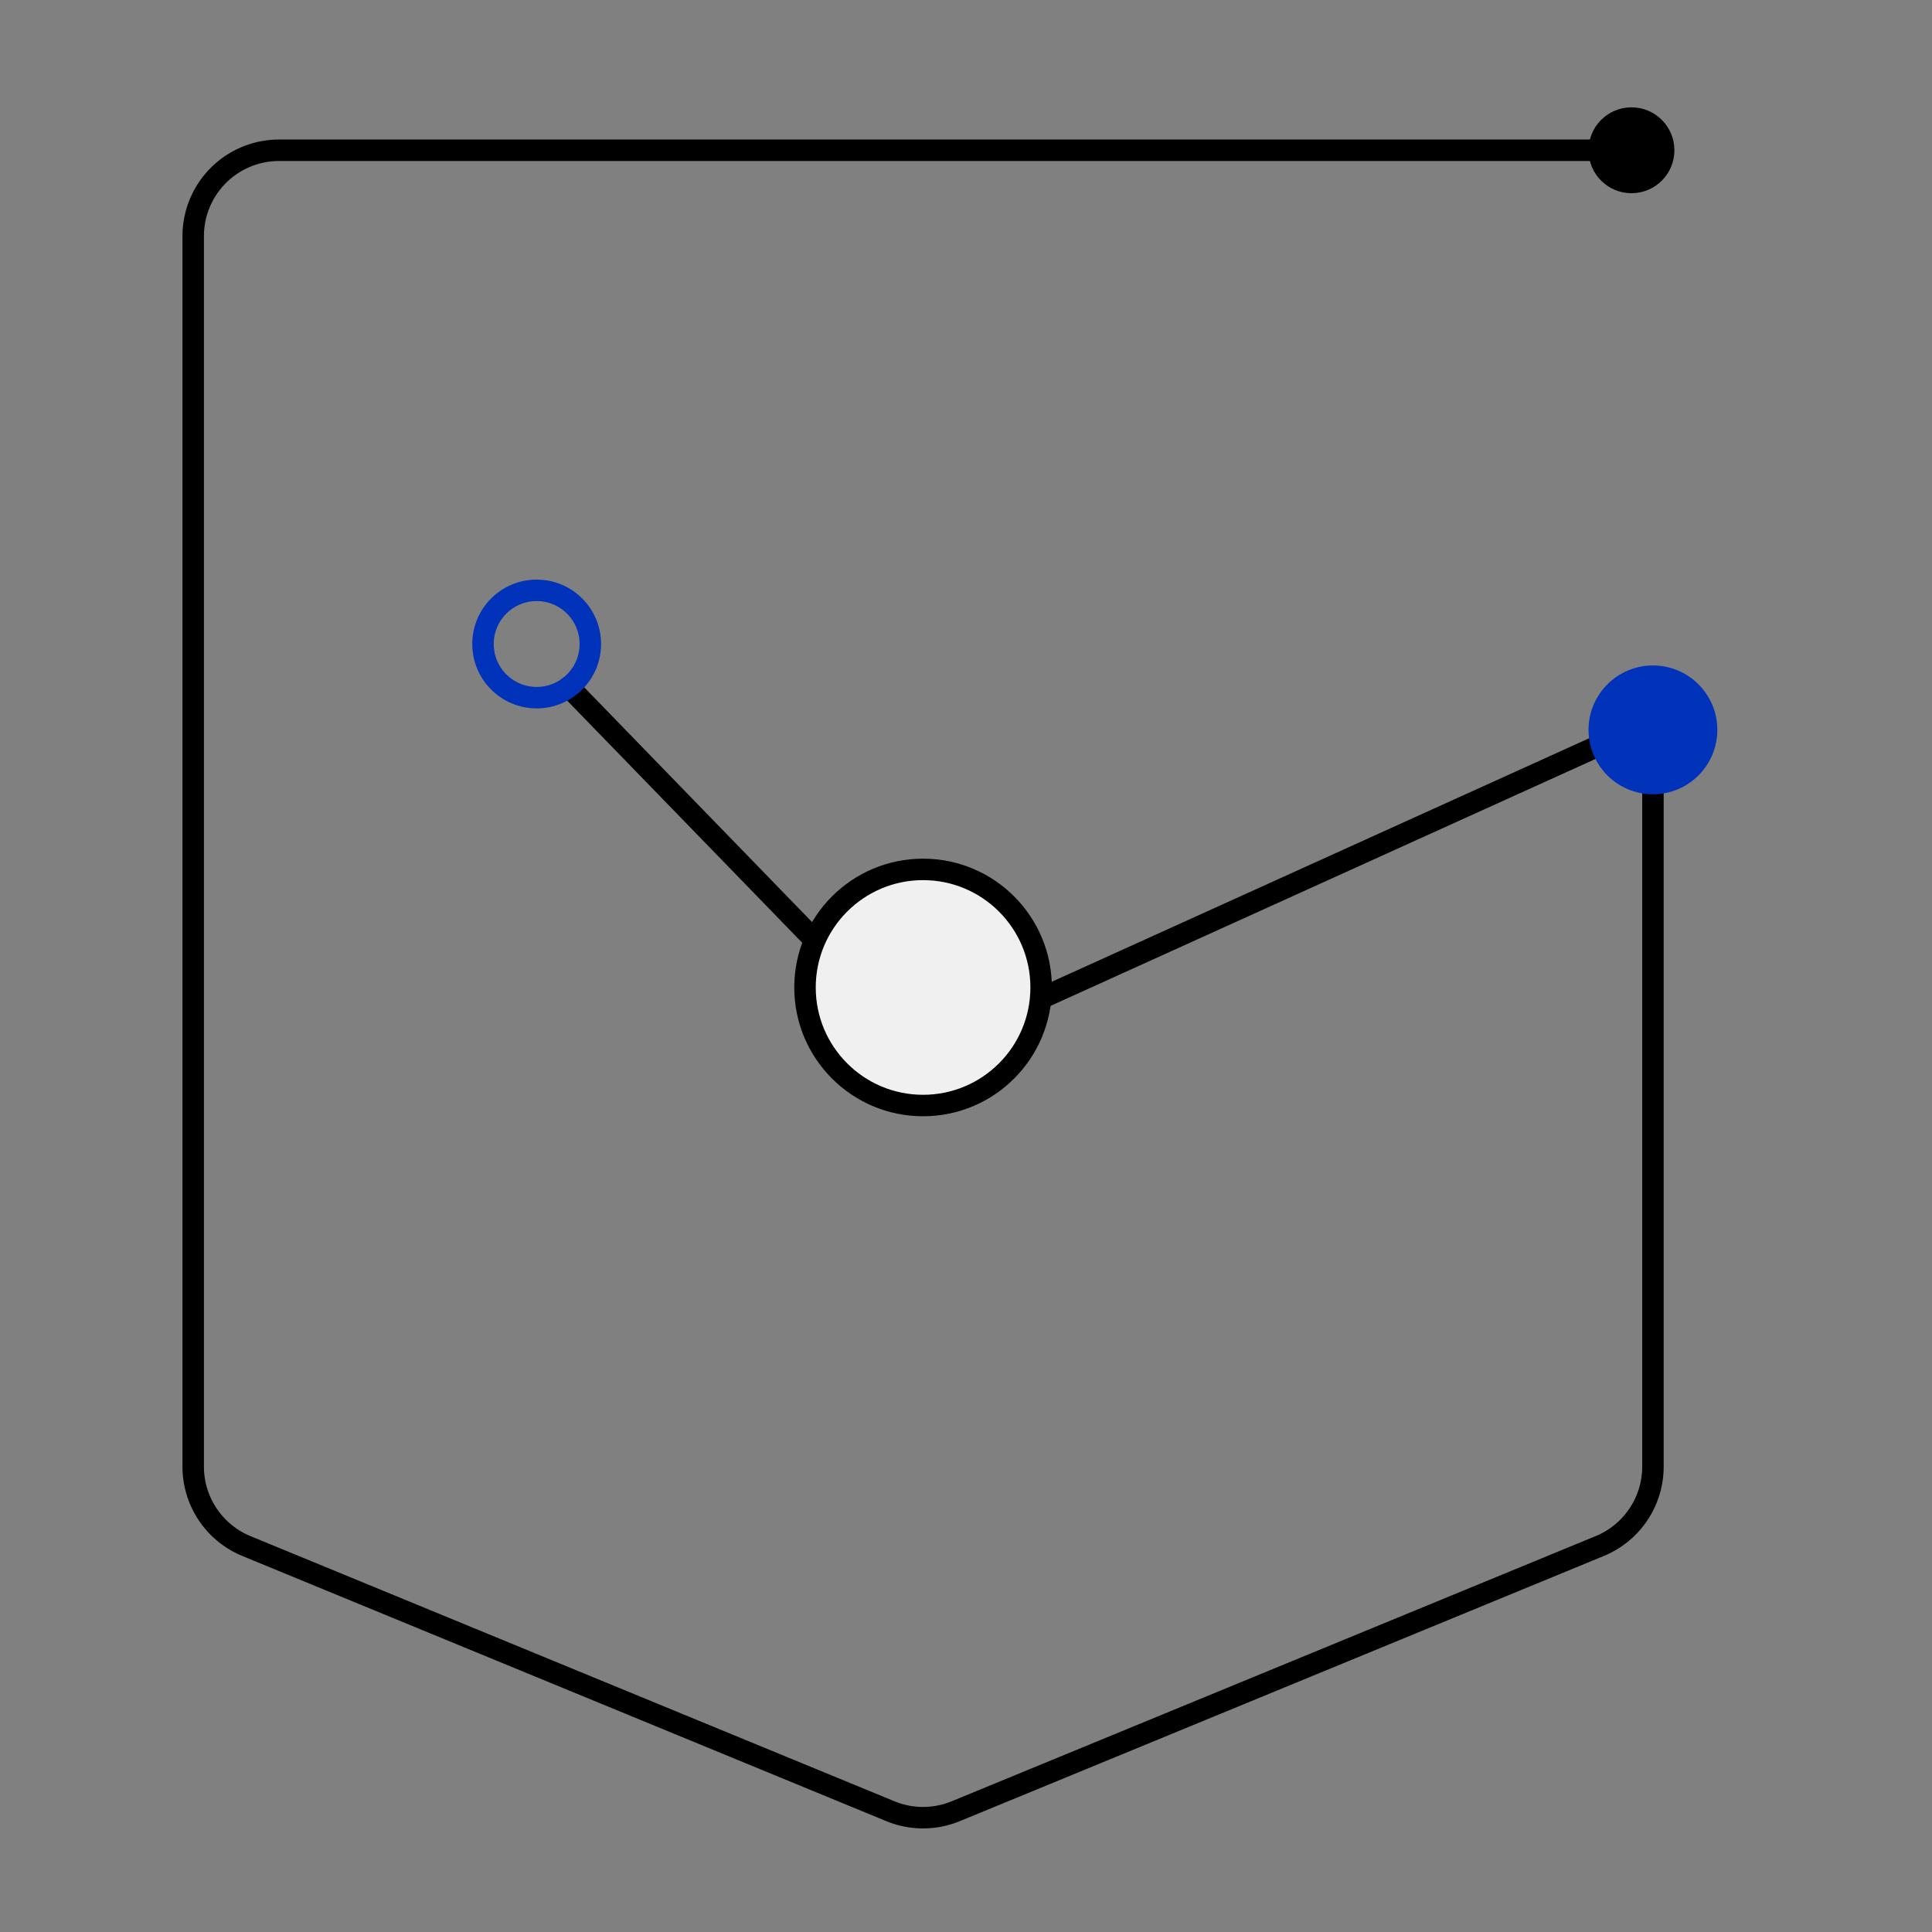
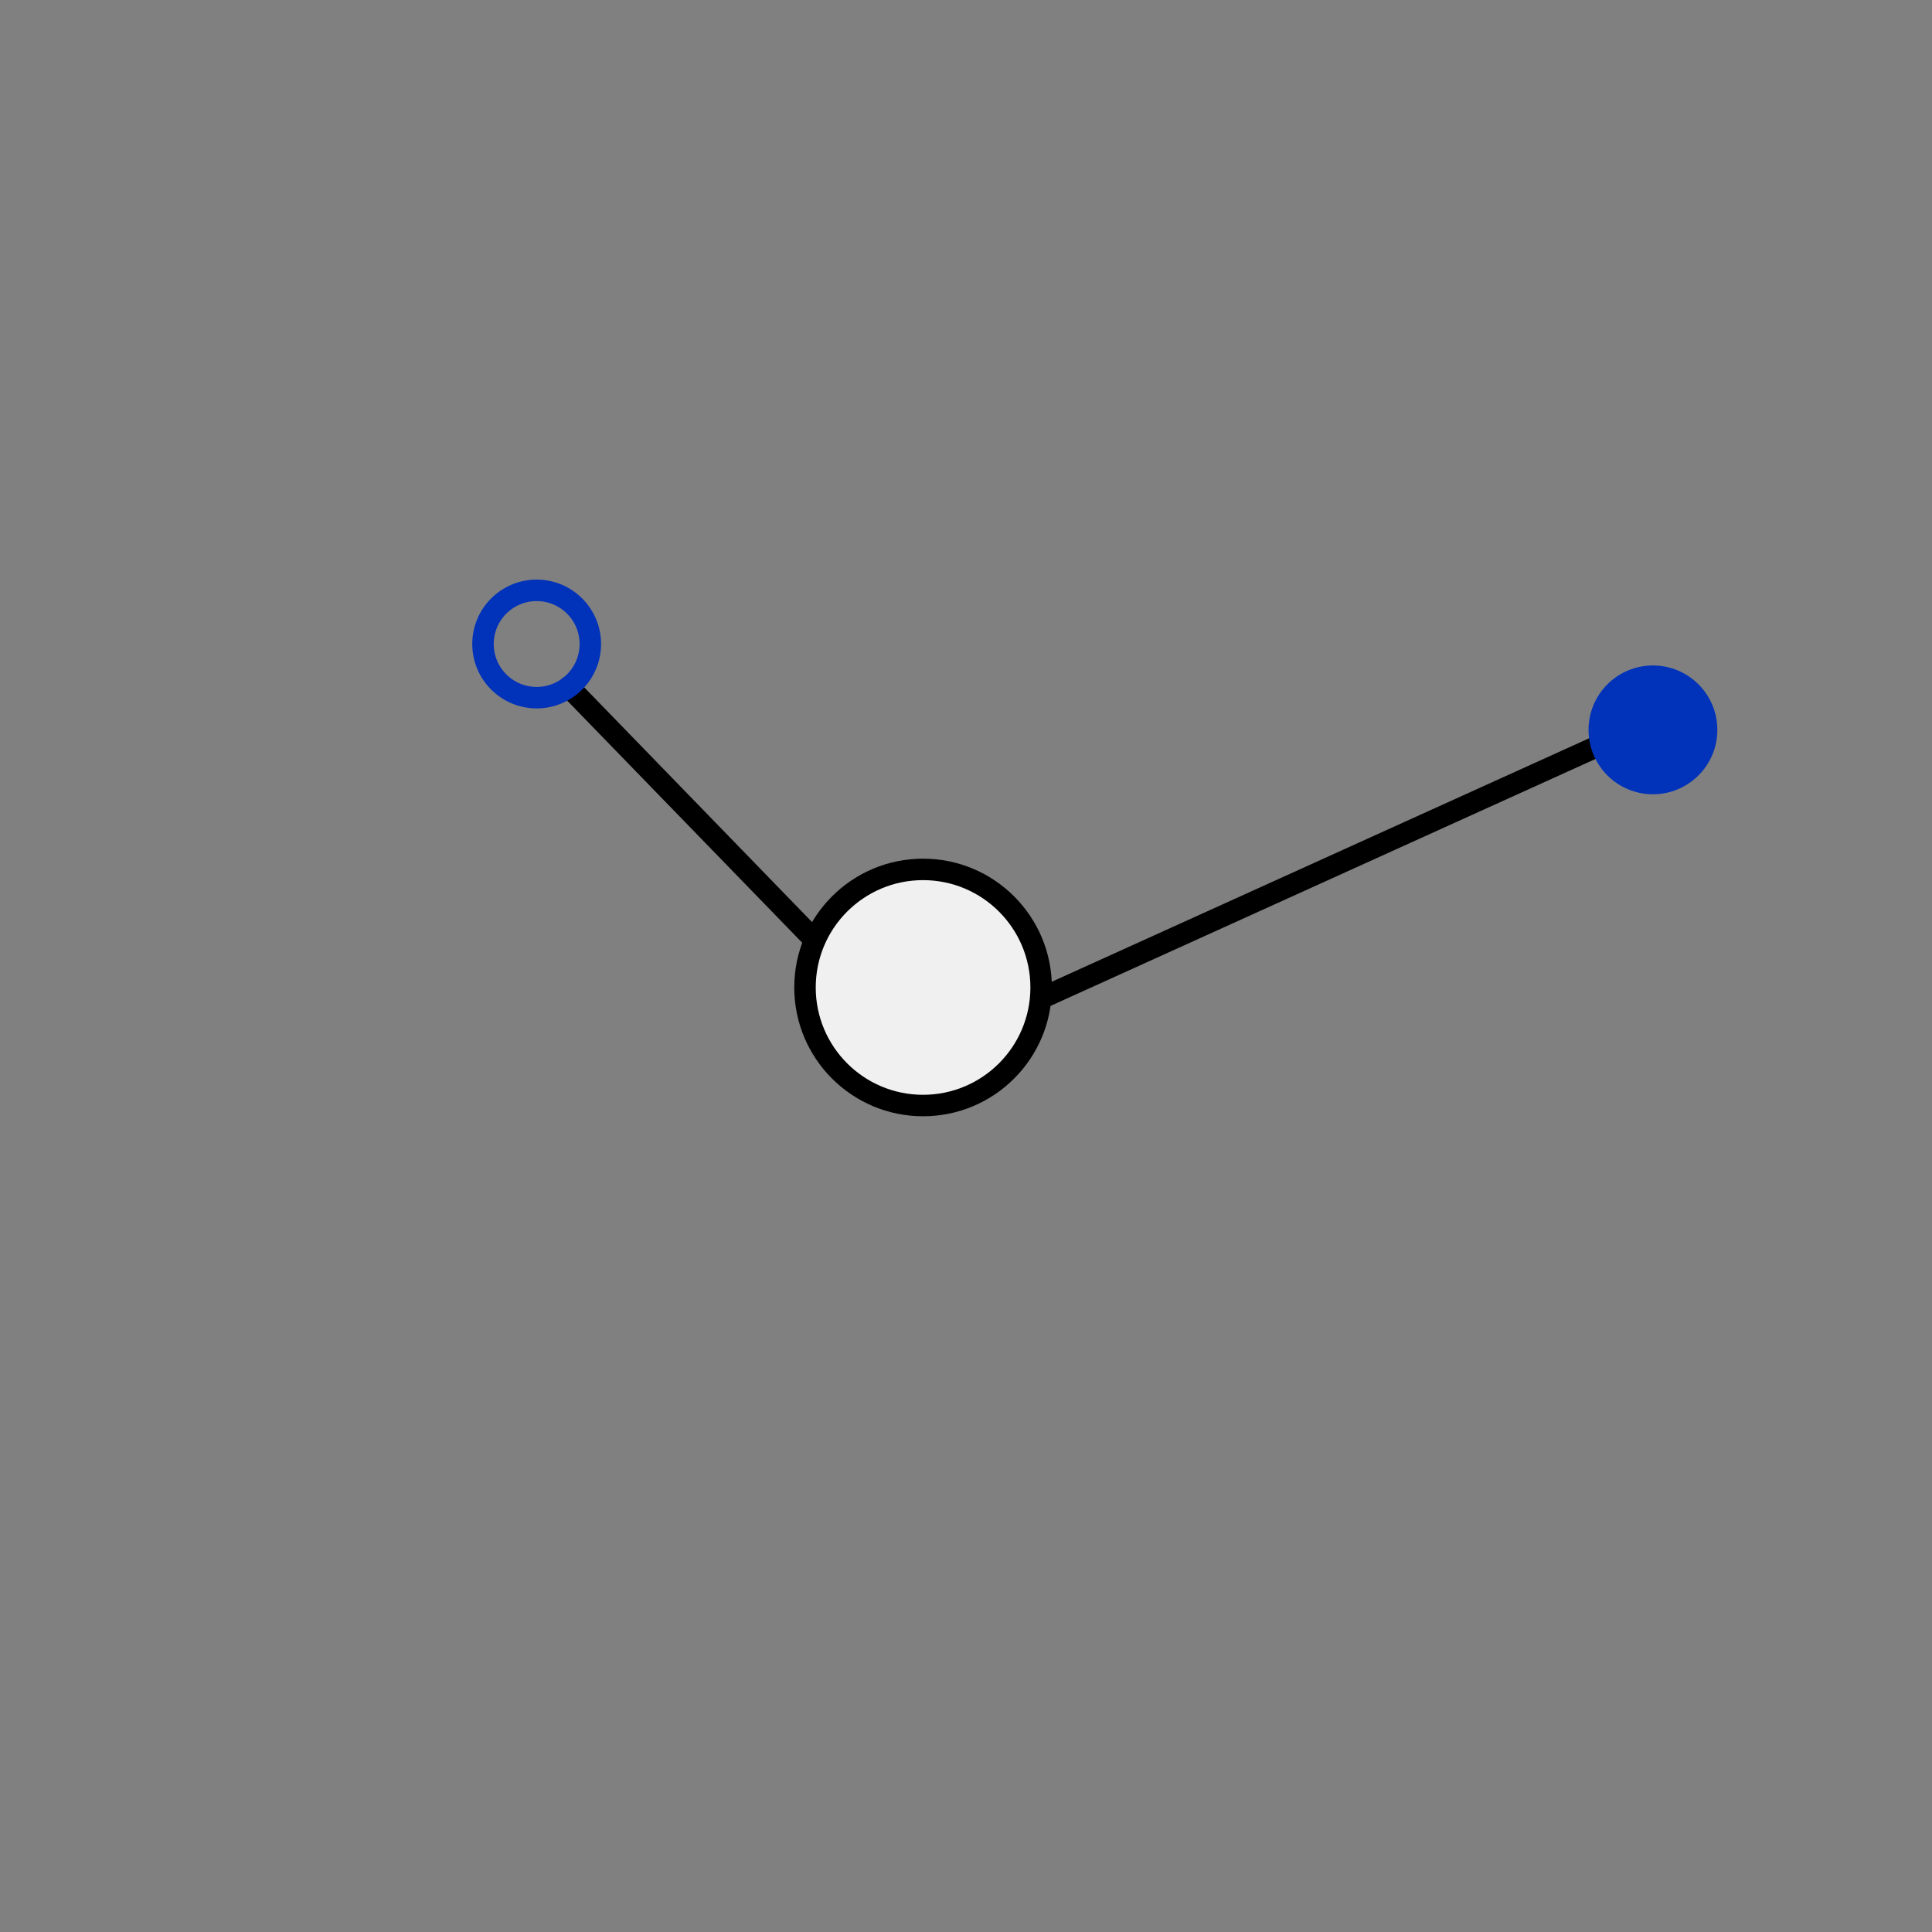
<svg xmlns="http://www.w3.org/2000/svg" width="90" height="90" fill="none">
  <rect width="100%" height="100%" fill="#808080" stroke="none" />
  <path d="M75 34.5L43 49L26.5 32" stroke="#000" stroke-linecap="round" />
-   <circle cx="76" cy="7" r="2" fill="#000" />
-   <path d="M77 7H13a4 4 0 0 0-4 4v57.321a4 4 0 0 0 2.477 3.699l30 12.353a4 4 0 0 0 3.046 0l30-12.353A4 4 0 0 0 77 68.321V34" stroke="#000" />
  <circle cx="77" cy="34" r="3" fill="#0032ba" />
  <circle cx="43" cy="46" r="5.5" fill="#f0f0f0" stroke="#000" />
  <circle cx="25" cy="30" r="2.5" stroke="#0032ba" />
</svg>